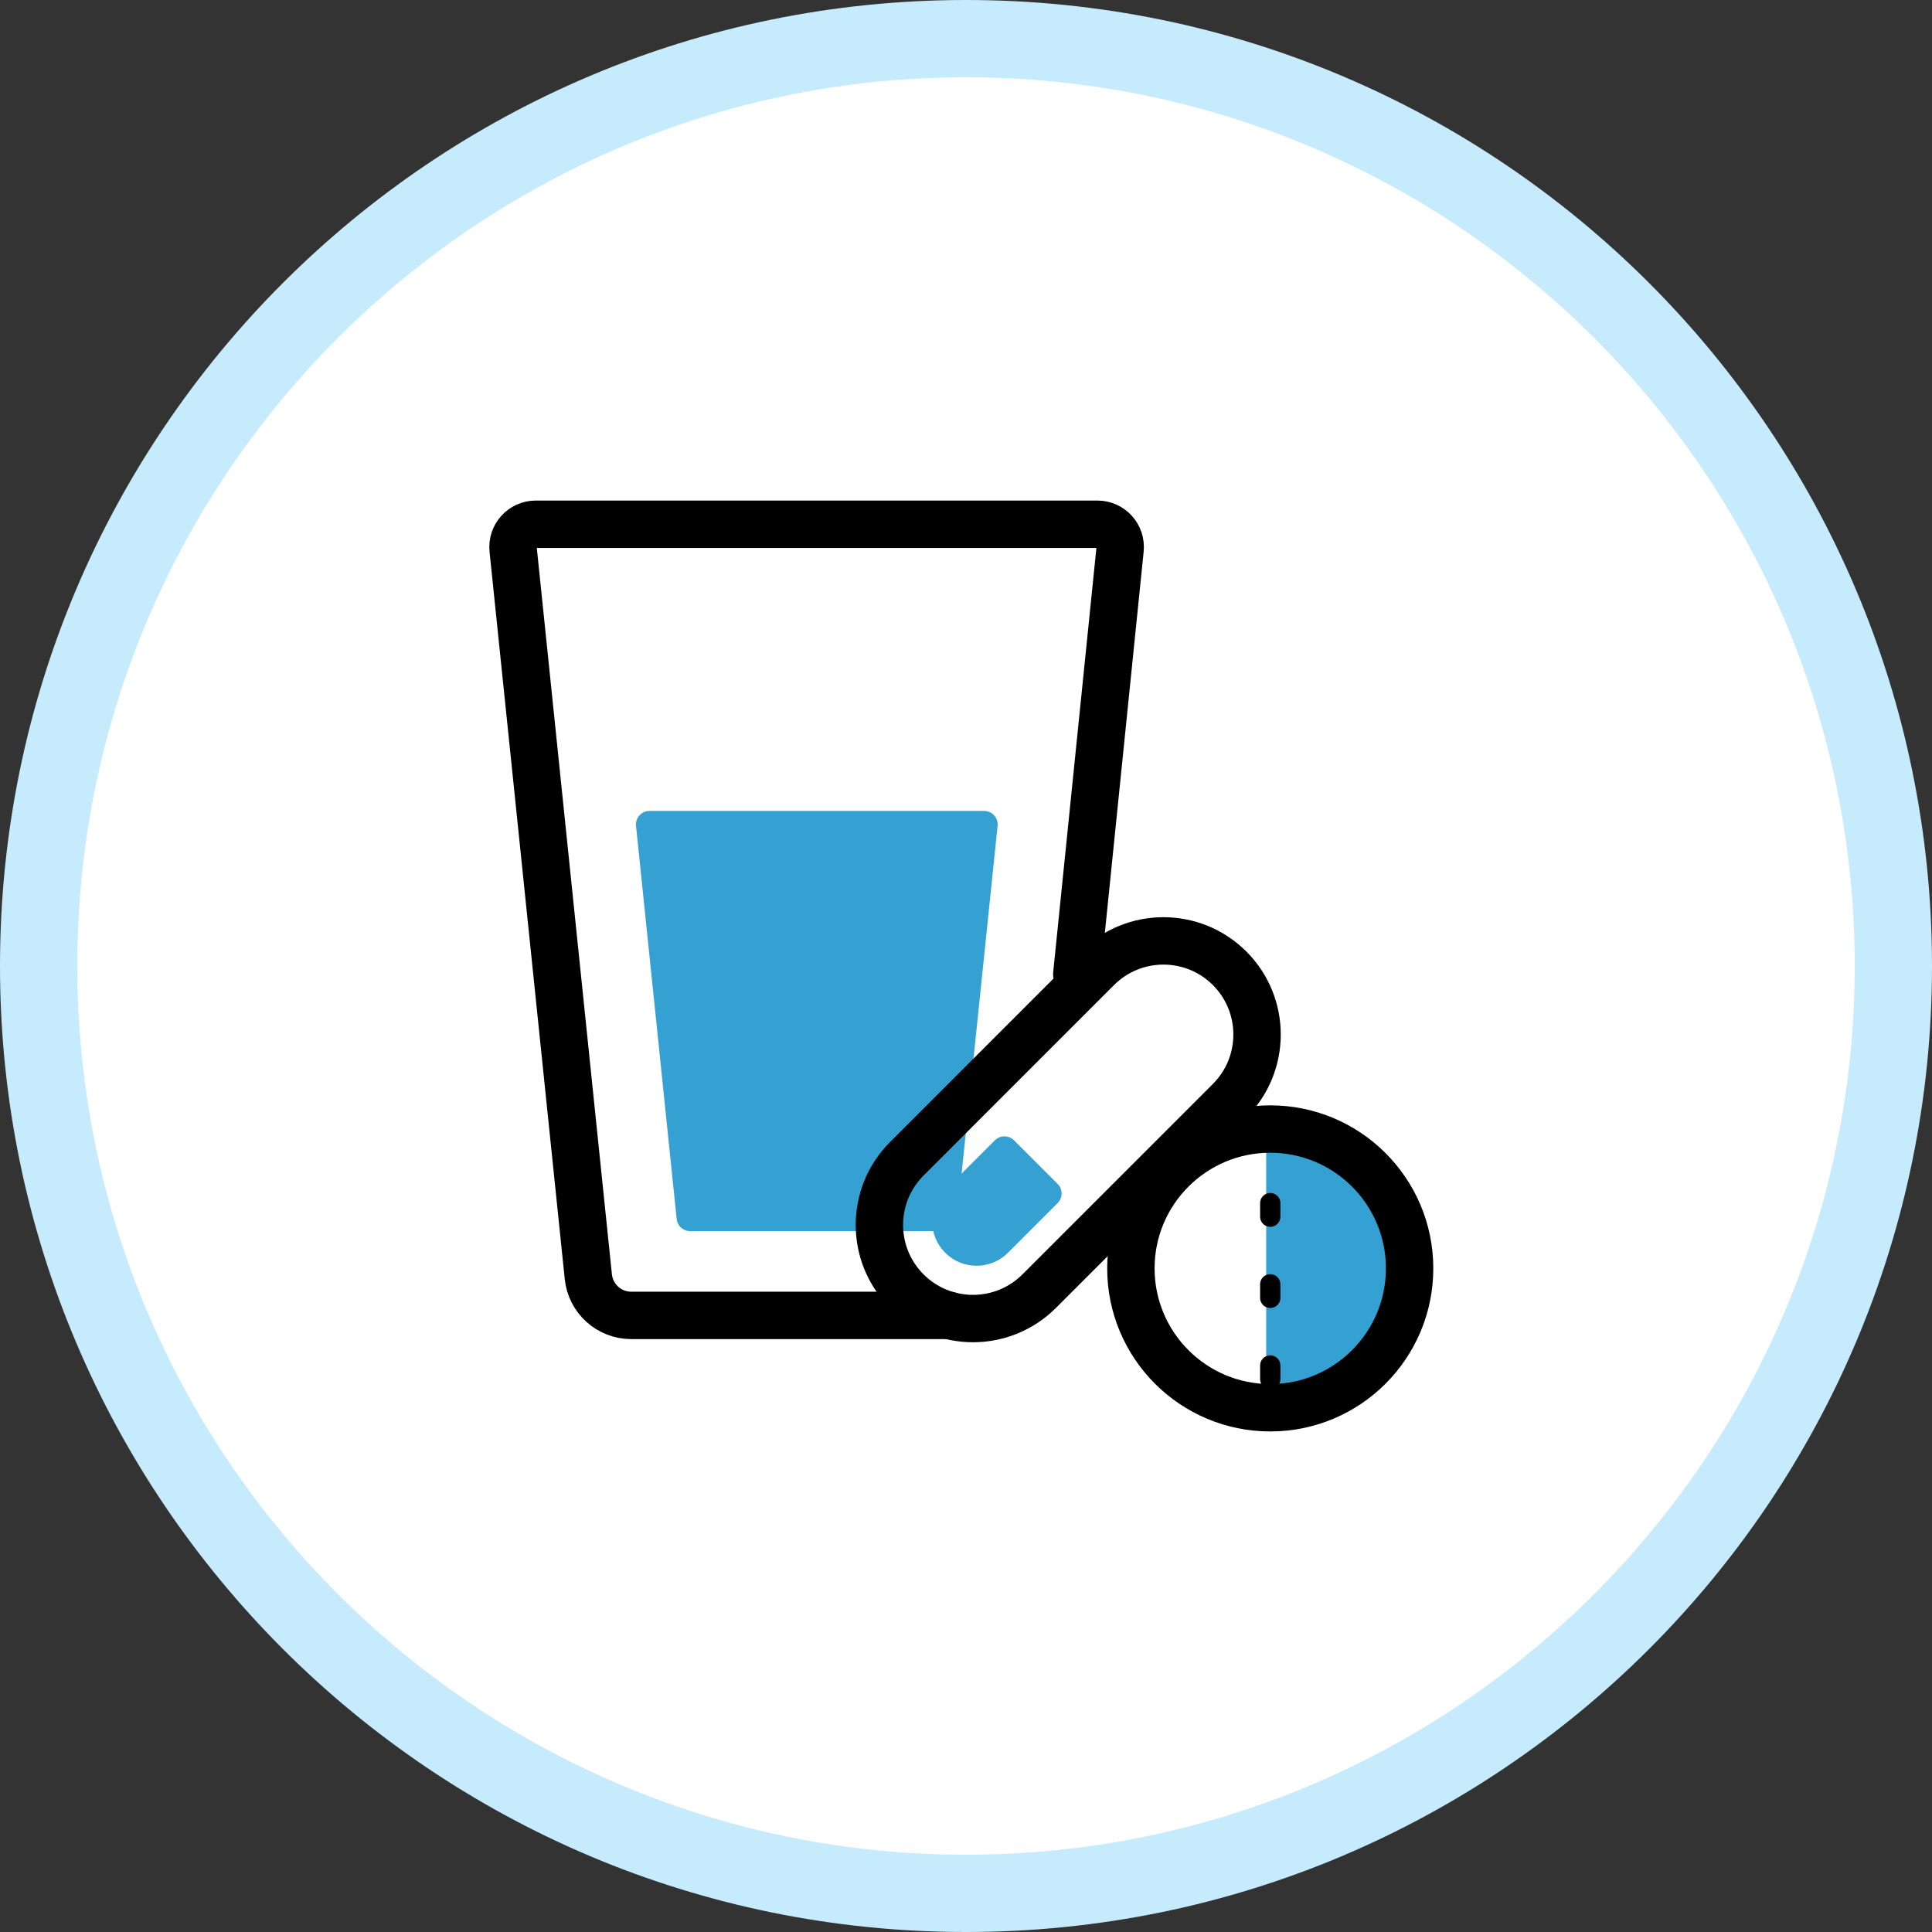
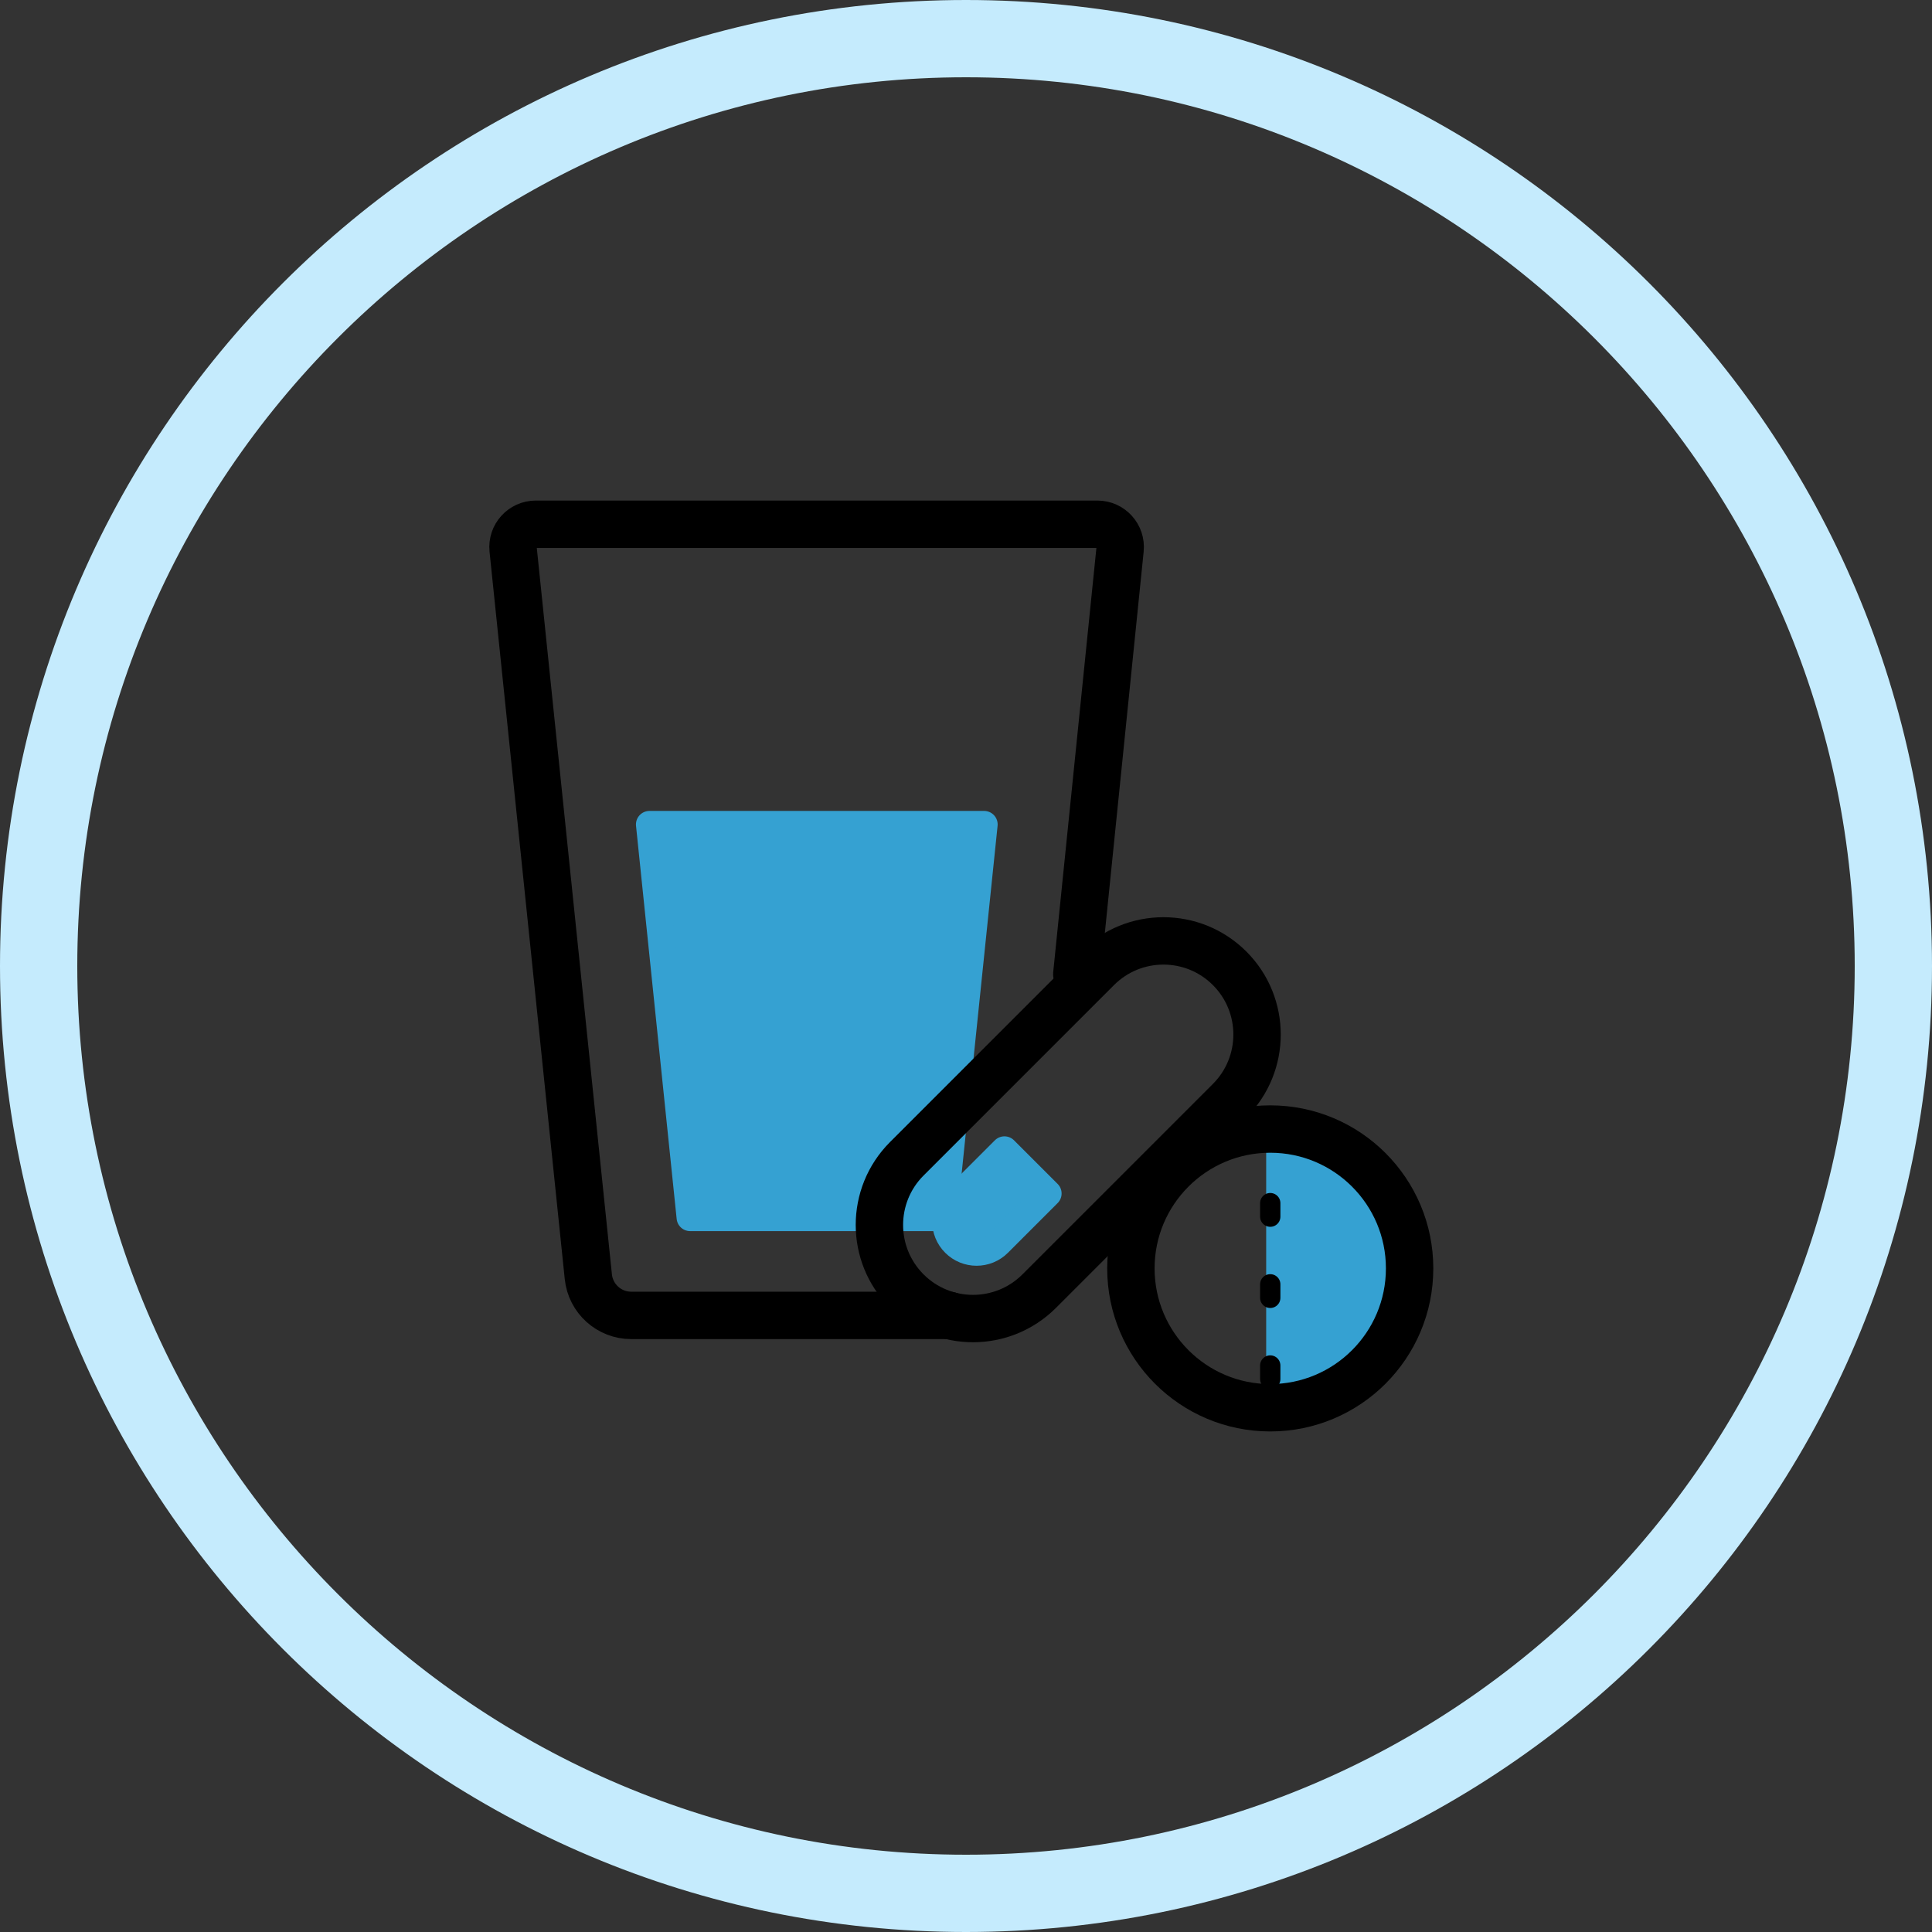
<svg xmlns="http://www.w3.org/2000/svg" id="_レイヤー_2" viewBox="0 0 100 100">
  <rect x="0" y="0" width="100" height="100" fill="#333333" stroke="none" />
  <defs>
    <style>.cls-1{stroke-dasharray:0 0 .7 3.502;stroke-width:1.051px;}.cls-1,.cls-2{fill:none;stroke:#000;}.cls-1,.cls-2,.cls-3{stroke-linecap:round;stroke-linejoin:round;}.cls-4{fill:#fff;}.cls-5{fill:#c5ebfd;}.cls-2{stroke-width:2.453px;}.cls-3{fill:#35a1d2;stroke:#35a1d2;stroke-width:1.401px;}</style>
  </defs>
  <g id="contents">
    <g>
      <g>
-         <circle class="cls-4" cx="50" cy="50" r="48" />
        <path class="cls-5" d="M50,4c25.364,0,46,20.635,46,46s-20.636,46-46,46S4,75.365,4,50,24.636,4,50,4m0-4C22.386,0,0,22.386,0,50s22.386,50,50,50,50-22.386,50-50S77.614,0,50,0h0Z" />
      </g>
      <g>
        <path class="cls-2" d="M49.118,68.085h-16.446c-1.144,0-2.102-.865-2.22-2.002l-3.893-37.648c-.072-.695,.474-1.3,1.173-1.3h29.07c.699,0,1.245,.605,1.173,1.3l-2.239,21.988" />
        <polygon class="cls-3" points="33.617 42.674 35.721 63.022 48.834 63.022 50.938 42.674 33.617 42.674" />
        <g>
          <path class="cls-2" d="M63.646,56.972l-9.857,9.857c-1.892,1.892-4.96,1.892-6.852,0v-0c-1.892-1.892-1.892-4.96,0-6.852l9.857-9.857c1.892-1.892,4.96-1.892,6.852,0h0c1.892,1.892,1.892,4.96,0,6.852Z" />
          <path class="cls-3" d="M51.99,59.517l-2.572,2.572c-.624,.624-.624,1.635,0,2.258,.624,.624,1.635,.624,2.258,0l2.572-2.572-2.258-2.258Z" />
        </g>
        <g>
          <path class="cls-3" d="M67.244,59.478c-.343,0-.678,.035-1.006,.089v12.229c.328,.054,.662,.089,1.006,.089,3.426,0,6.203-2.777,6.203-6.203,0-3.426-2.777-6.203-6.203-6.203Z" />
          <circle class="cls-2" cx="65.748" cy="65.652" r="7.213" />
          <line class="cls-1" x1="65.748" y1="71.378" x2="65.748" y2="59.926" />
        </g>
      </g>
    </g>
  </g>
</svg>